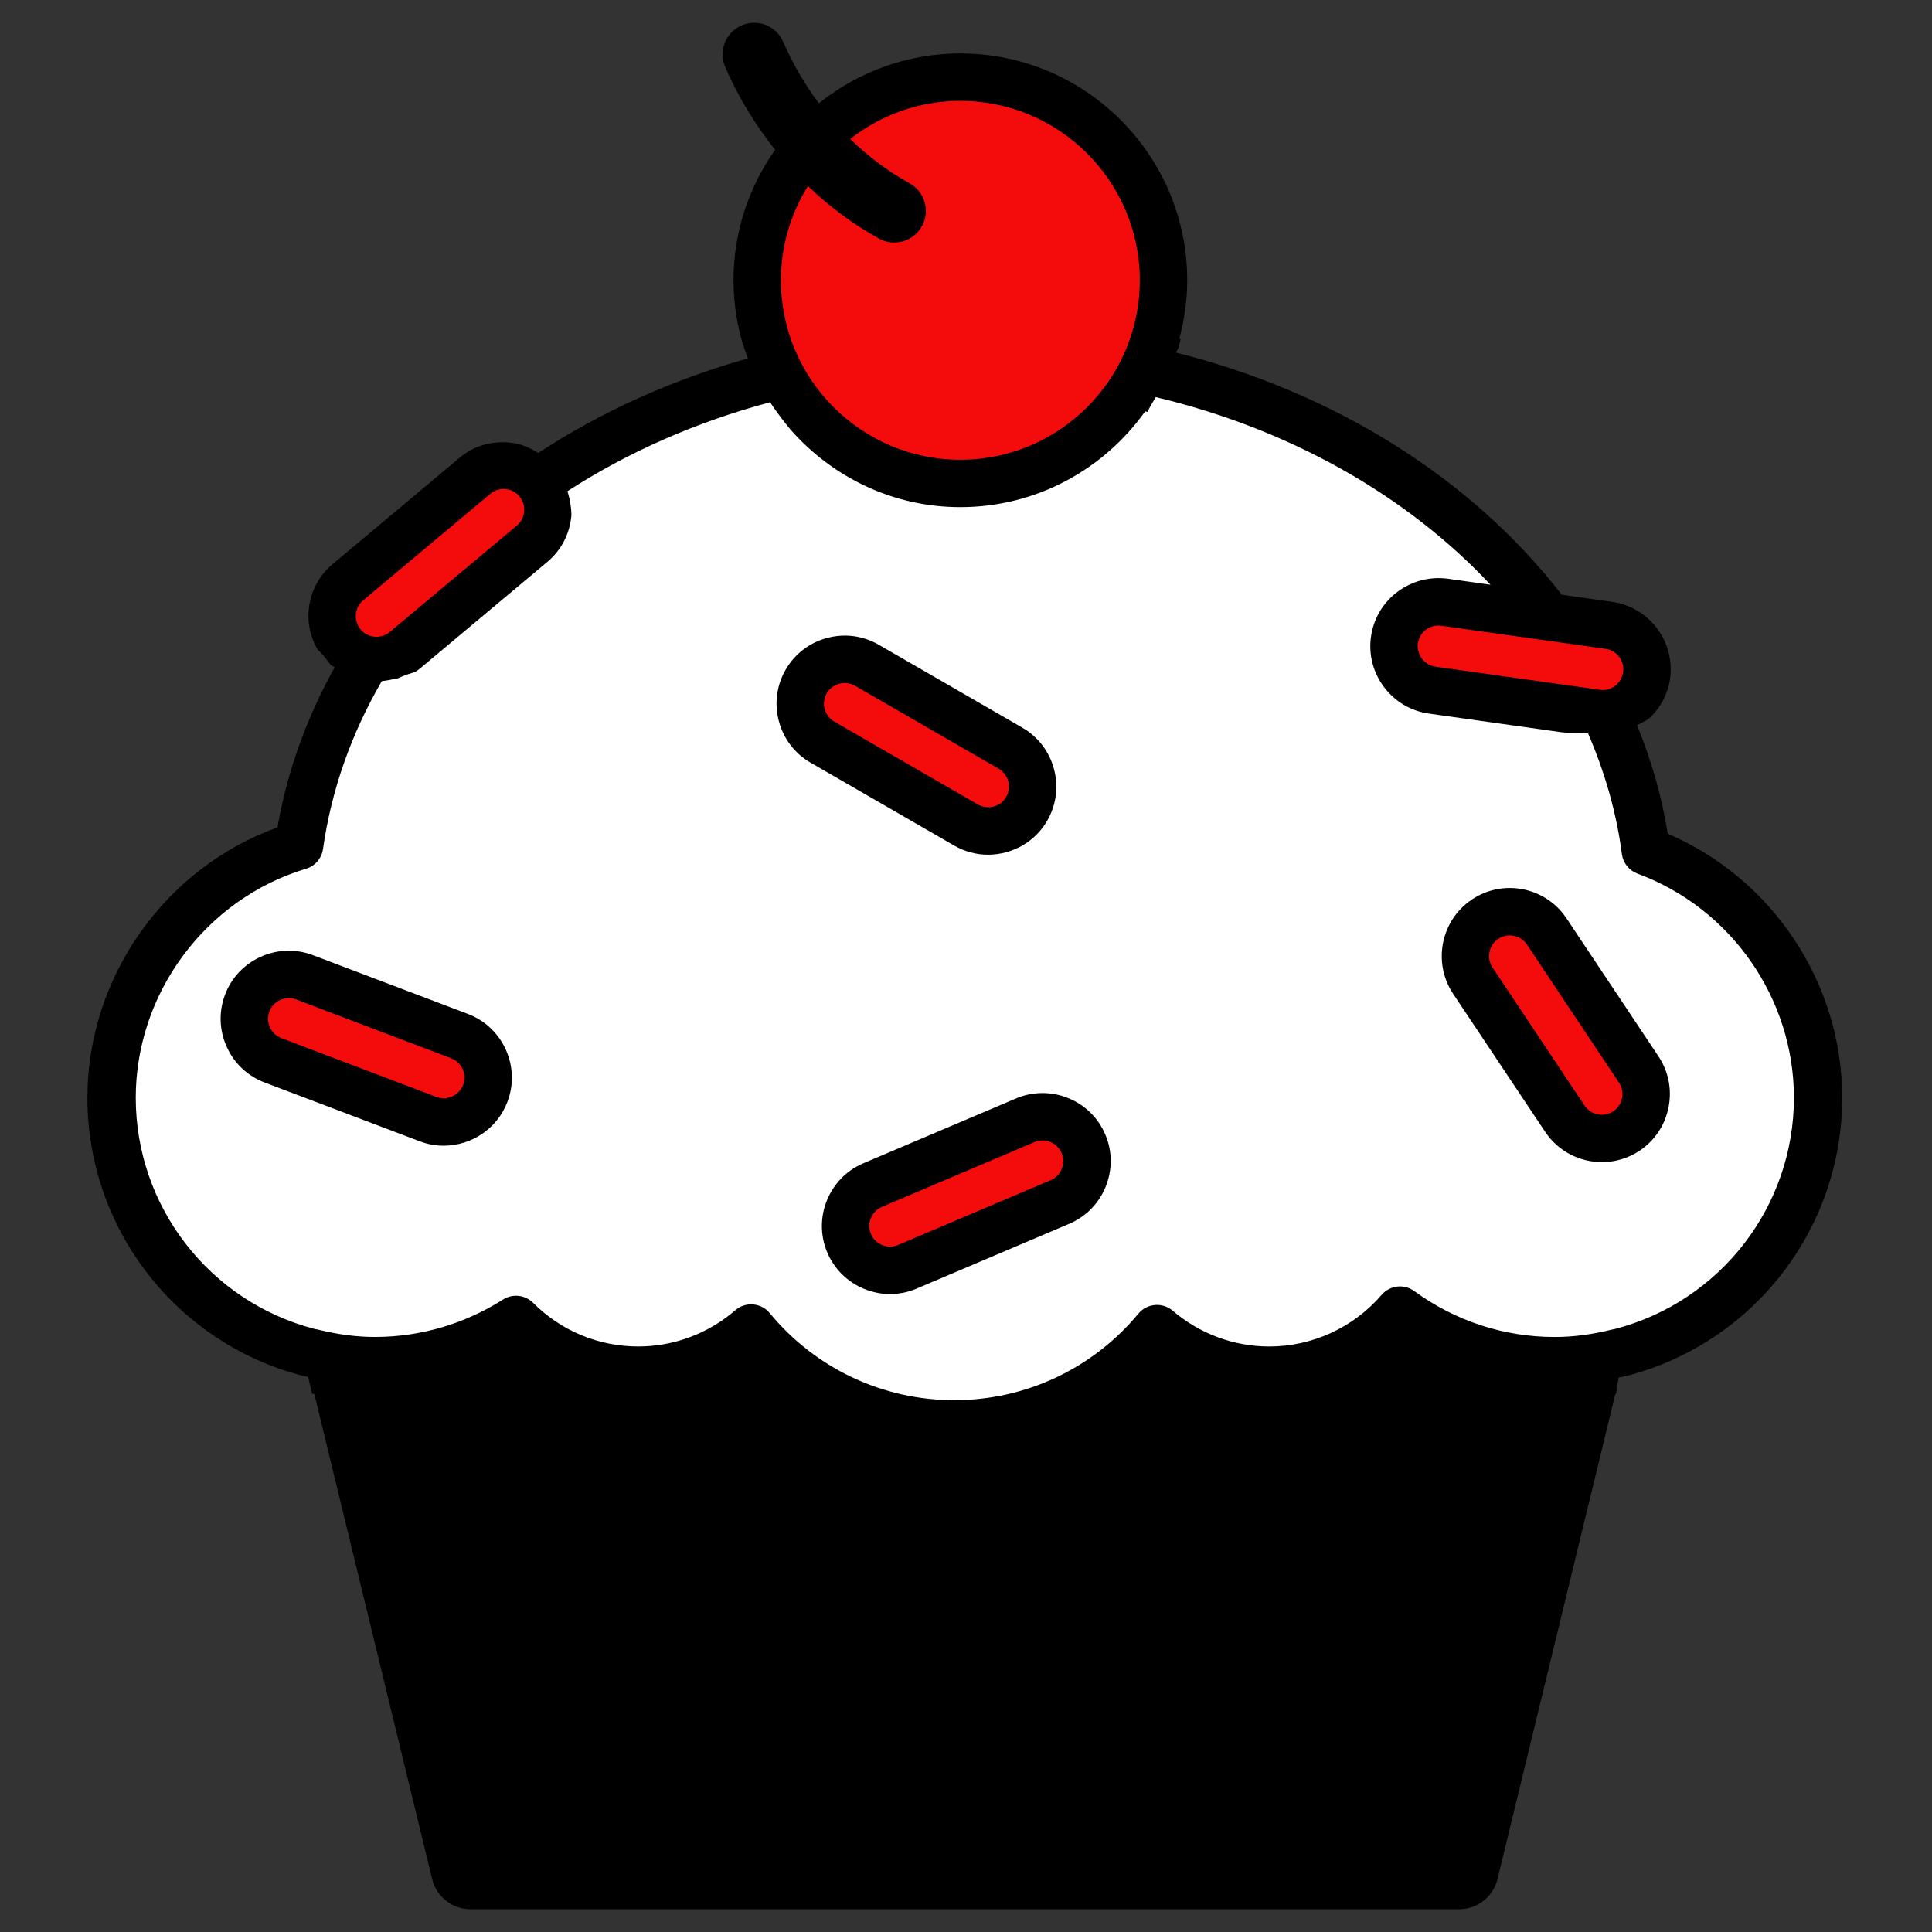
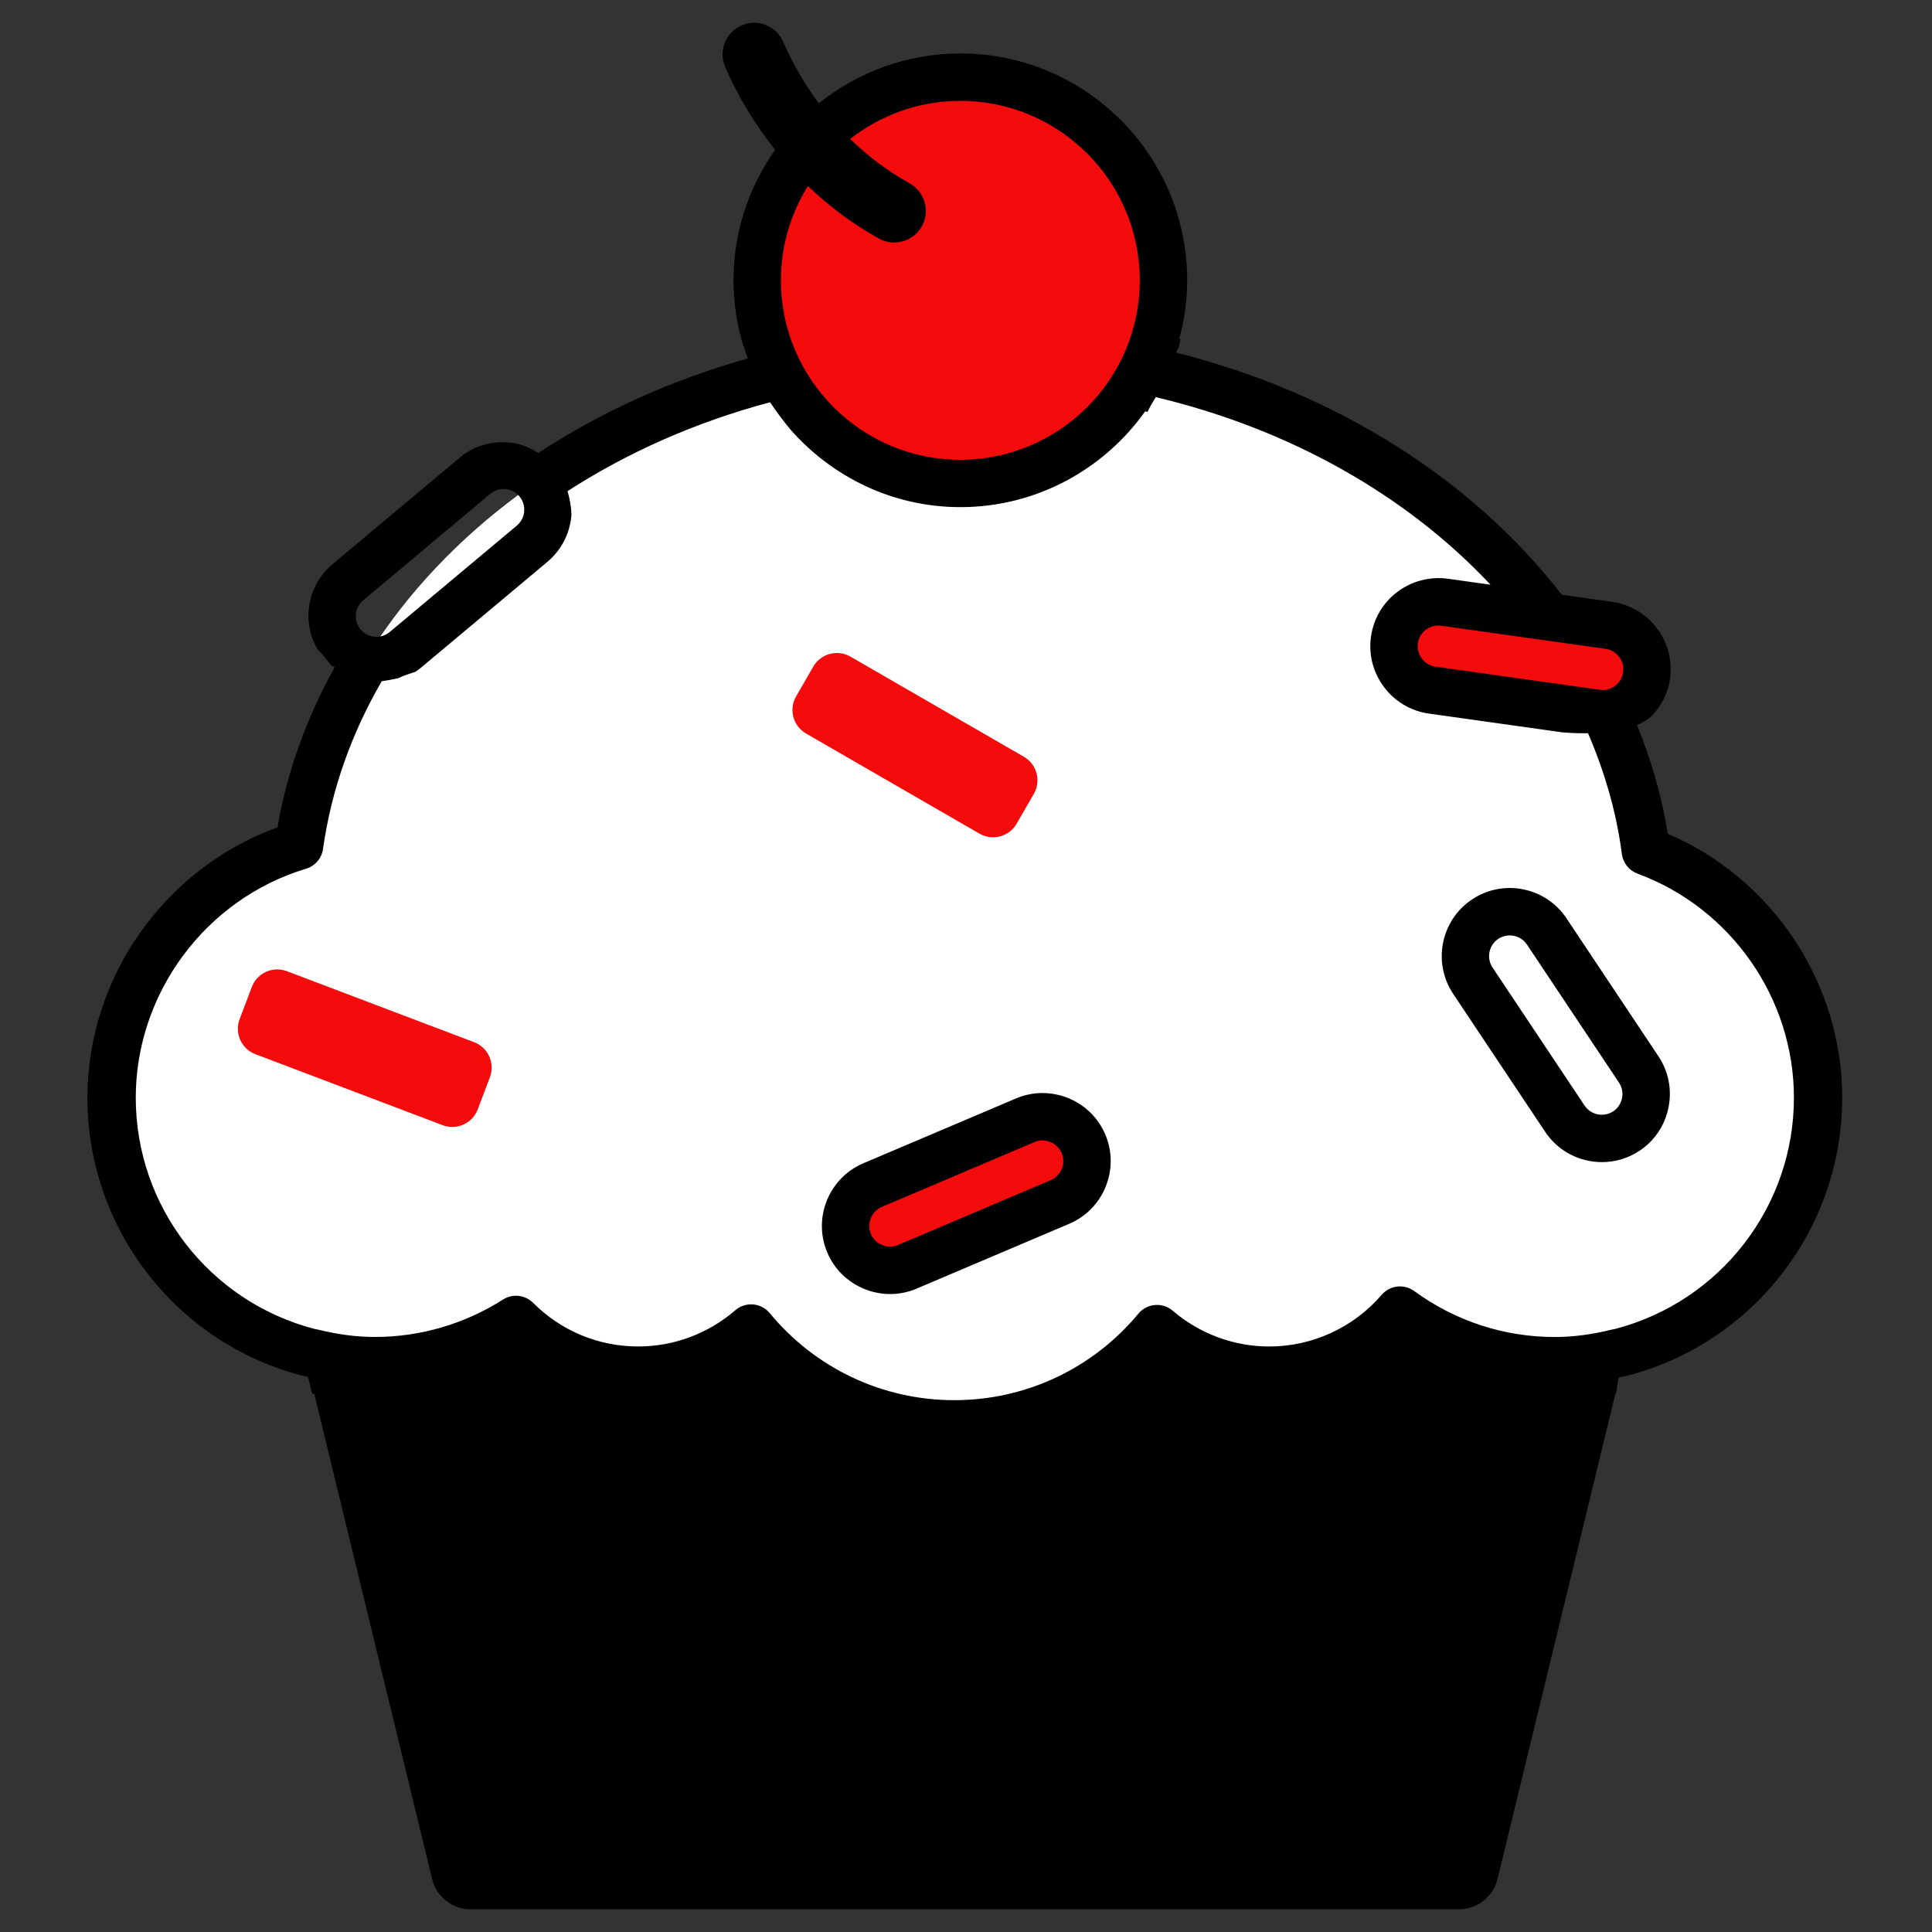
<svg xmlns="http://www.w3.org/2000/svg" version="1.1" x="0px" y="0px" viewBox="22.366 337.079 100 100" enable-background="new 22.366 337.079 100 100" xml:space="preserve">
  <rect x="22.366" y="337.079" width="100" height="100" fill="#333333" stroke="none" />
  <g id="background">
    <path fill="#FFFFFF" d="M107.478,381.139c-1.883-14.519-16.718-25.844-34.84-25.844c-18.013,0-32.838,11.177-34.868,25.569   c-5.613,1.686-9.705,6.888-9.705,13.051c0,6.333,4.325,11.641,10.178,13.172c0.066,0.017,0.136,0.024,0.203,0.04   c1.044,0.258,2.126,0.418,3.25,0.418c2.689,0,5.189-0.789,7.301-2.134c1.619,1.622,3.857,2.626,6.329,2.626   c2.234,0,4.272-0.825,5.84-2.18c2.5,3.029,6.283,4.959,10.517,4.959c4.22,0,7.991-1.919,10.492-4.931   c1.563,1.339,3.59,2.152,5.809,2.152c2.708,0,5.129-1.208,6.769-3.109c2.25,1.639,5.012,2.617,8.008,2.617   c1.124,0,2.207-0.16,3.251-0.418c0.066-0.016,0.136-0.023,0.202-0.04c5.853-1.531,10.178-6.84,10.178-13.172   C116.393,388.047,112.678,383.06,107.478,381.139z" />
  </g>
  <g id="pattern-1">
    <g>
      <ellipse transform="matrix(0.231 -0.973 0.973 0.231 -286.715 340.497)" fill="#F40B0B" cx="71.997" cy="351.587" rx="10.515" ry="10.515" />
-       <path fill="#F40B0B" d="M40.586,371.131l-1.146-1.369c-0.496-0.592-0.417-1.483,0.175-1.978l7.951-6.658    c0.592-0.496,1.483-0.417,1.979,0.175l1.146,1.369c0.496,0.592,0.417,1.483-0.175,1.979l-7.951,6.657    C41.972,371.803,41.082,371.724,40.586,371.131z" />
      <path fill="#F40B0B" d="M107.641,371.157l-0.249,1.768c-0.108,0.765-0.821,1.303-1.586,1.195l-10.269-1.444    c-0.765-0.107-1.303-0.821-1.195-1.586l0.249-1.768c0.108-0.765,0.821-1.303,1.586-1.195l10.269,1.444    C107.211,369.678,107.749,370.392,107.641,371.157z" />
-       <path fill="#F40B0B" d="M107.217,395.124l-1.486,0.991c-0.643,0.428-1.519,0.253-1.948-0.39l-5.752-8.629    c-0.429-0.643-0.253-1.519,0.389-1.948l1.486-0.99c0.643-0.428,1.519-0.253,1.948,0.39l5.752,8.629    C108.035,393.819,107.859,394.696,107.217,395.124z" />
      <path fill="#F40B0B" d="M34.769,389.832l0.633-1.67c0.274-0.722,1.089-1.089,1.811-0.815l9.696,3.677    c0.722,0.274,1.089,1.089,0.815,1.811l-0.633,1.67c-0.274,0.722-1.089,1.089-1.811,0.815l-9.696-3.677    C34.862,391.369,34.495,390.554,34.769,389.832z" />
      <path fill="#F40B0B" d="M75.878,378.169l-0.893,1.547c-0.386,0.669-1.25,0.9-1.919,0.514l-8.981-5.185    c-0.669-0.386-0.9-1.25-0.514-1.919l0.893-1.547c0.386-0.669,1.25-0.9,1.919-0.514l8.981,5.185    C76.033,376.636,76.265,377.5,75.878,378.169z" />
      <path fill="#F40B0B" d="M66.589,402.254l-0.698-1.644c-0.302-0.711,0.033-1.54,0.744-1.842l9.545-4.054    c0.711-0.302,1.54,0.033,1.842,0.744l0.698,1.644c0.302,0.711-0.033,1.54-0.744,1.842l-9.545,4.054    C67.72,403.3,66.891,402.965,66.589,402.254z" />
    </g>
  </g>
  <g id="pattern-2">
    <g>
      <path d="M103.446,384.61c-1.075-1.615-3.267-2.056-4.887-0.978c-1.617,1.078-2.055,3.271-0.978,4.888l4.763,7.143    c0.678,1.018,1.797,1.567,2.937,1.567c0.671,0,1.349-0.19,1.948-0.589h0.001c0.781-0.521,1.314-1.318,1.498-2.243    c0.185-0.925,0-1.864-0.521-2.645L103.446,384.61z M106.322,393.918c-0.057,0.283-0.217,0.524-0.454,0.682    c-0.494,0.326-1.157,0.192-1.484-0.297l-4.763-7.143c-0.328-0.492-0.194-1.158,0.296-1.486c0.182-0.121,0.389-0.179,0.593-0.179    c0.347,0,0.686,0.168,0.892,0.476l4.762,7.143C106.323,393.351,106.379,393.635,106.322,393.918z" />
-       <path d="M46.585,389.56l-8.025-3.043c-0.878-0.332-1.833-0.305-2.695,0.083c-0.86,0.387-1.517,1.083-1.85,1.96    c0,0.002,0,0.002,0,0.002c-0.333,0.877-0.303,1.835,0.084,2.695c0.387,0.861,1.084,1.518,1.961,1.85l8.028,3.045    c0.41,0.155,0.831,0.228,1.244,0.228c1.423,0,2.768-0.867,3.3-2.275C49.32,392.288,48.402,390.25,46.585,389.56z M46.337,393.235    c-0.209,0.551-0.835,0.827-1.381,0.621l-8.028-3.045c-0.264-0.101-0.475-0.3-0.593-0.562c-0.118-0.262-0.128-0.553-0.027-0.818    c0.101-0.265,0.3-0.476,0.563-0.594c0.261-0.118,0.552-0.128,0.818-0.027l8.025,3.043    C46.267,392.063,46.547,392.683,46.337,393.235z" />
-       <path d="M73.509,381.318c0.307,0,0.616-0.042,0.921-0.123c0.911-0.244,1.671-0.826,2.14-1.639c0.971-1.682,0.393-3.842-1.29-4.814    l-7.433-4.292c-0.815-0.471-1.761-0.594-2.674-0.35c-0.911,0.244-1.671,0.826-2.141,1.639c-0.47,0.813-0.593,1.762-0.35,2.674    c0.244,0.912,0.826,1.672,1.639,2.141l7.434,4.292C72.297,381.158,72.898,381.318,73.509,381.318z M65.052,373.778    c-0.074-0.28-0.037-0.567,0.105-0.813c0.142-0.246,0.373-0.422,0.651-0.497c0.094-0.024,0.188-0.037,0.282-0.037    c0.185,0,0.367,0.048,0.53,0.142l7.433,4.292c0.512,0.296,0.688,0.952,0.393,1.463c-0.142,0.246-0.373,0.422-0.651,0.497    c-0.28,0.069-0.567,0.037-0.811-0.105l-7.436-4.292C65.303,374.286,65.127,374.056,65.052,373.778z" />
      <path d="M77.651,393.913c-0.874-0.351-1.832-0.345-2.696,0.021l-7.903,3.356c-1.788,0.762-2.624,2.835-1.865,4.621    c0.367,0.864,1.051,1.535,1.925,1.888c0.429,0.173,0.878,0.26,1.326,0.26c0.466,0,0.93-0.094,1.37-0.281l7.901-3.356    c0.864-0.367,1.535-1.051,1.888-1.925c0.353-0.875,0.346-1.834-0.021-2.696C79.209,394.937,78.525,394.266,77.651,393.913z     M77.321,397.579c-0.108,0.267-0.311,0.474-0.571,0.585l-7.901,3.356c-0.261,0.112-0.55,0.113-0.819,0.005    c-0.267-0.109-0.475-0.311-0.585-0.572c-0.231-0.543,0.024-1.172,0.566-1.404l7.901-3.356c0.133-0.056,0.272-0.085,0.413-0.085    c0.137,0,0.274,0.027,0.406,0.08c0.267,0.109,0.475,0.311,0.585,0.572C77.428,397.021,77.429,397.312,77.321,397.579z" />
      <path d="M108.688,380.232c-0.31-1.949-0.857-3.826-1.592-5.627c0.409-0.17,0.63-0.342,0.718-0.422    c0.515-0.52,0.884-1.192,0.994-1.971c0.27-1.925-1.075-3.711-2.999-3.982l-0.47-0.066l-0.447-0.063l-0.632-0.089l0,0l-1.057-0.149    c-4.623-5.968-11.672-10.453-19.964-12.533c0.085-0.192,0.149-0.334,0.06-0.114c0.023-0.057,0.052-0.109,0.079-0.163    c0.013-0.071,0.034-0.141,0.046-0.212c0.005-0.027,0.018-0.049,0.024-0.075c0.009-0.043,0.014-0.088,0.027-0.13    c-0.023-0.007-0.047-0.013-0.07-0.019c0.259-0.969,0.411-1.981,0.411-3.03c0-6.474-5.267-11.742-11.741-11.742    c-2.77,0-5.314,0.97-7.324,2.58c-0.727-0.975-1.352-2.041-1.847-3.182c-0.359-0.829-1.324-1.211-2.152-0.848    c-0.829,0.359-1.209,1.323-0.85,2.152c0.674,1.553,1.553,2.99,2.584,4.286c-1.351,1.913-2.153,4.24-2.153,6.755    c0,1.145,0.172,2.25,0.479,3.297c0.016,0.05,0.047,0.095,0.06,0.145c0.051,0.207,0.135,0.401,0.203,0.602    c-3.961,1.113-7.62,2.779-10.849,4.892c-0.299-0.187-0.631-0.354-1.044-0.466c-1.029-0.228-2.142-0.028-3.012,0.701l-6.581,5.513    c-0.72,0.602-1.163,1.45-1.246,2.391c-0.065,0.729,0.111,1.434,0.47,2.053c0.033,0.031,0.072,0.054,0.103,0.086    c0.208,0.221,0.397,0.459,0.579,0.703c0.063,0.04,0.13,0.072,0.193,0.112c-1.432,2.579-2.453,5.356-2.959,8.287    c-5.831,2.105-9.838,7.75-9.838,13.998c0,6.756,4.569,12.67,11.108,14.38c0.069,0.019,0.14,0.032,0.223,0.047    c0.03,0.008,0.06,0.012,0.09,0.02c0.072,0.288,0.146,0.575,0.205,0.864c0.04,0.008,0.079,0.016,0.119,0.024l6.097,25.102    c0.223,0.917,1.044,1.562,1.987,1.562h51.17c0.943,0,1.764-0.645,1.987-1.562l6.097-25.102c0.013-0.003,0.026-0.005,0.039-0.008    c0.034-0.283,0.086-0.564,0.133-0.846c0.085-0.02,0.168-0.034,0.254-0.055c0.072-0.013,0.143-0.026,0.207-0.044    c6.542-1.711,11.111-7.625,11.111-14.381C117.719,387.96,114.119,382.56,108.688,380.232z M105.467,370.662    c0.585,0.081,0.993,0.623,0.911,1.209c-0.082,0.583-0.623,1.005-1.209,0.911l-8.501-1.196c-0.281-0.038-0.531-0.187-0.704-0.417    c-0.173-0.23-0.247-0.511-0.208-0.791c0.075-0.535,0.535-0.922,1.06-0.922c0.049,0,0.099,0.003,0.149,0.011L105.467,370.662z     M64.184,346.71c1.111,1.063,2.345,1.982,3.677,2.717c0.251,0.139,0.522,0.204,0.789,0.204c0.577,0,1.135-0.305,1.434-0.845    c0.437-0.791,0.149-1.786-0.641-2.222c-1.115-0.616-2.145-1.392-3.072-2.292c1.576-1.231,3.552-1.973,5.703-1.973    c5.121,0,9.288,4.168,9.288,9.289c0,5.121-4.167,9.289-9.288,9.289c-5.121,0-9.288-4.168-9.288-9.289    C62.785,349.797,63.303,348.129,64.184,346.71z M41.163,368.152l6.581-5.513c0.453-0.38,1.13-0.32,1.51,0.134    c0.181,0.217,0.268,0.495,0.242,0.781c-0.025,0.288-0.159,0.545-0.376,0.727l-6.582,5.511c-0.454,0.378-1.128,0.319-1.508-0.133    c-0.182-0.217-0.268-0.495-0.243-0.783C40.812,368.591,40.946,368.334,41.163,368.152z M105.969,405.864    c-0.028,0.005-0.152,0.029-0.18,0.036c-1.04,0.257-2.004,0.382-2.951,0.382c-2.623,0-5.137-0.822-7.272-2.378    c-0.526-0.385-1.258-0.3-1.683,0.193c-1.466,1.7-3.588,2.676-5.822,2.676c-1.828,0-3.602-0.657-4.996-1.851    c-0.254-0.219-0.585-0.323-0.919-0.296c-0.333,0.028-0.642,0.189-0.856,0.446c-2.364,2.848-5.837,4.48-9.53,4.48    c-3.708,0-7.19-1.643-9.553-4.506c-0.214-0.259-0.524-0.422-0.859-0.449c-0.035-0.004-0.07-0.005-0.105-0.005    c-0.299,0-0.589,0.107-0.817,0.305c-1.399,1.209-3.183,1.875-5.022,1.875c-2.057,0-3.991-0.802-5.445-2.259    c-0.415-0.414-1.062-0.485-1.555-0.171c-1.994,1.269-4.286,1.938-6.63,1.938c-0.946,0-1.911-0.125-2.949-0.381    c-0.028-0.007-0.159-0.032-0.188-0.037c-5.443-1.424-9.244-6.344-9.244-11.963c0-5.42,3.625-10.294,8.814-11.854    c0.467-0.141,0.81-0.54,0.878-1.022c0.436-3.09,1.487-6.009,3.041-8.685c0.26-0.035,0.53-0.085,0.841-0.151    c0.069-0.031,0.133-0.063,0.205-0.093c0.223-0.092,0.453-0.162,0.682-0.235c0.089-0.057,0.177-0.116,0.26-0.186l6.582-5.511    c0.72-0.604,1.162-1.452,1.245-2.391c0.004-0.042-0.001-0.083-0.001-0.124c-0.006-0.203-0.044-0.64-0.202-1.144    c3.109-2.01,6.649-3.58,10.486-4.603c0.334,0.496,0.691,0.978,1.074,1.433c2.152,2.438,5.278,3.995,8.777,3.995    c3.946,0,7.437-1.964,9.566-4.959c0.04,0.009,0.079,0.022,0.119,0.031c0.124-0.267,0.279-0.515,0.428-0.766    c6.958,1.655,13.001,5.094,17.326,9.71l-1.642-0.231l0,0l-0.563-0.079c-1.937-0.259-3.711,1.077-3.981,3    c-0.131,0.93,0.11,1.856,0.677,2.61c0.568,0.752,1.392,1.24,2.322,1.37l6.869,0.967c0.511,0.047,0.953,0.055,1.365,0.05    c0.856,1.986,1.47,4.072,1.753,6.254c0.06,0.461,0.371,0.851,0.807,1.012c4.844,1.789,8.098,6.451,8.098,11.603    C115.219,399.52,111.417,404.44,105.969,405.864z" />
    </g>
  </g>
</svg>